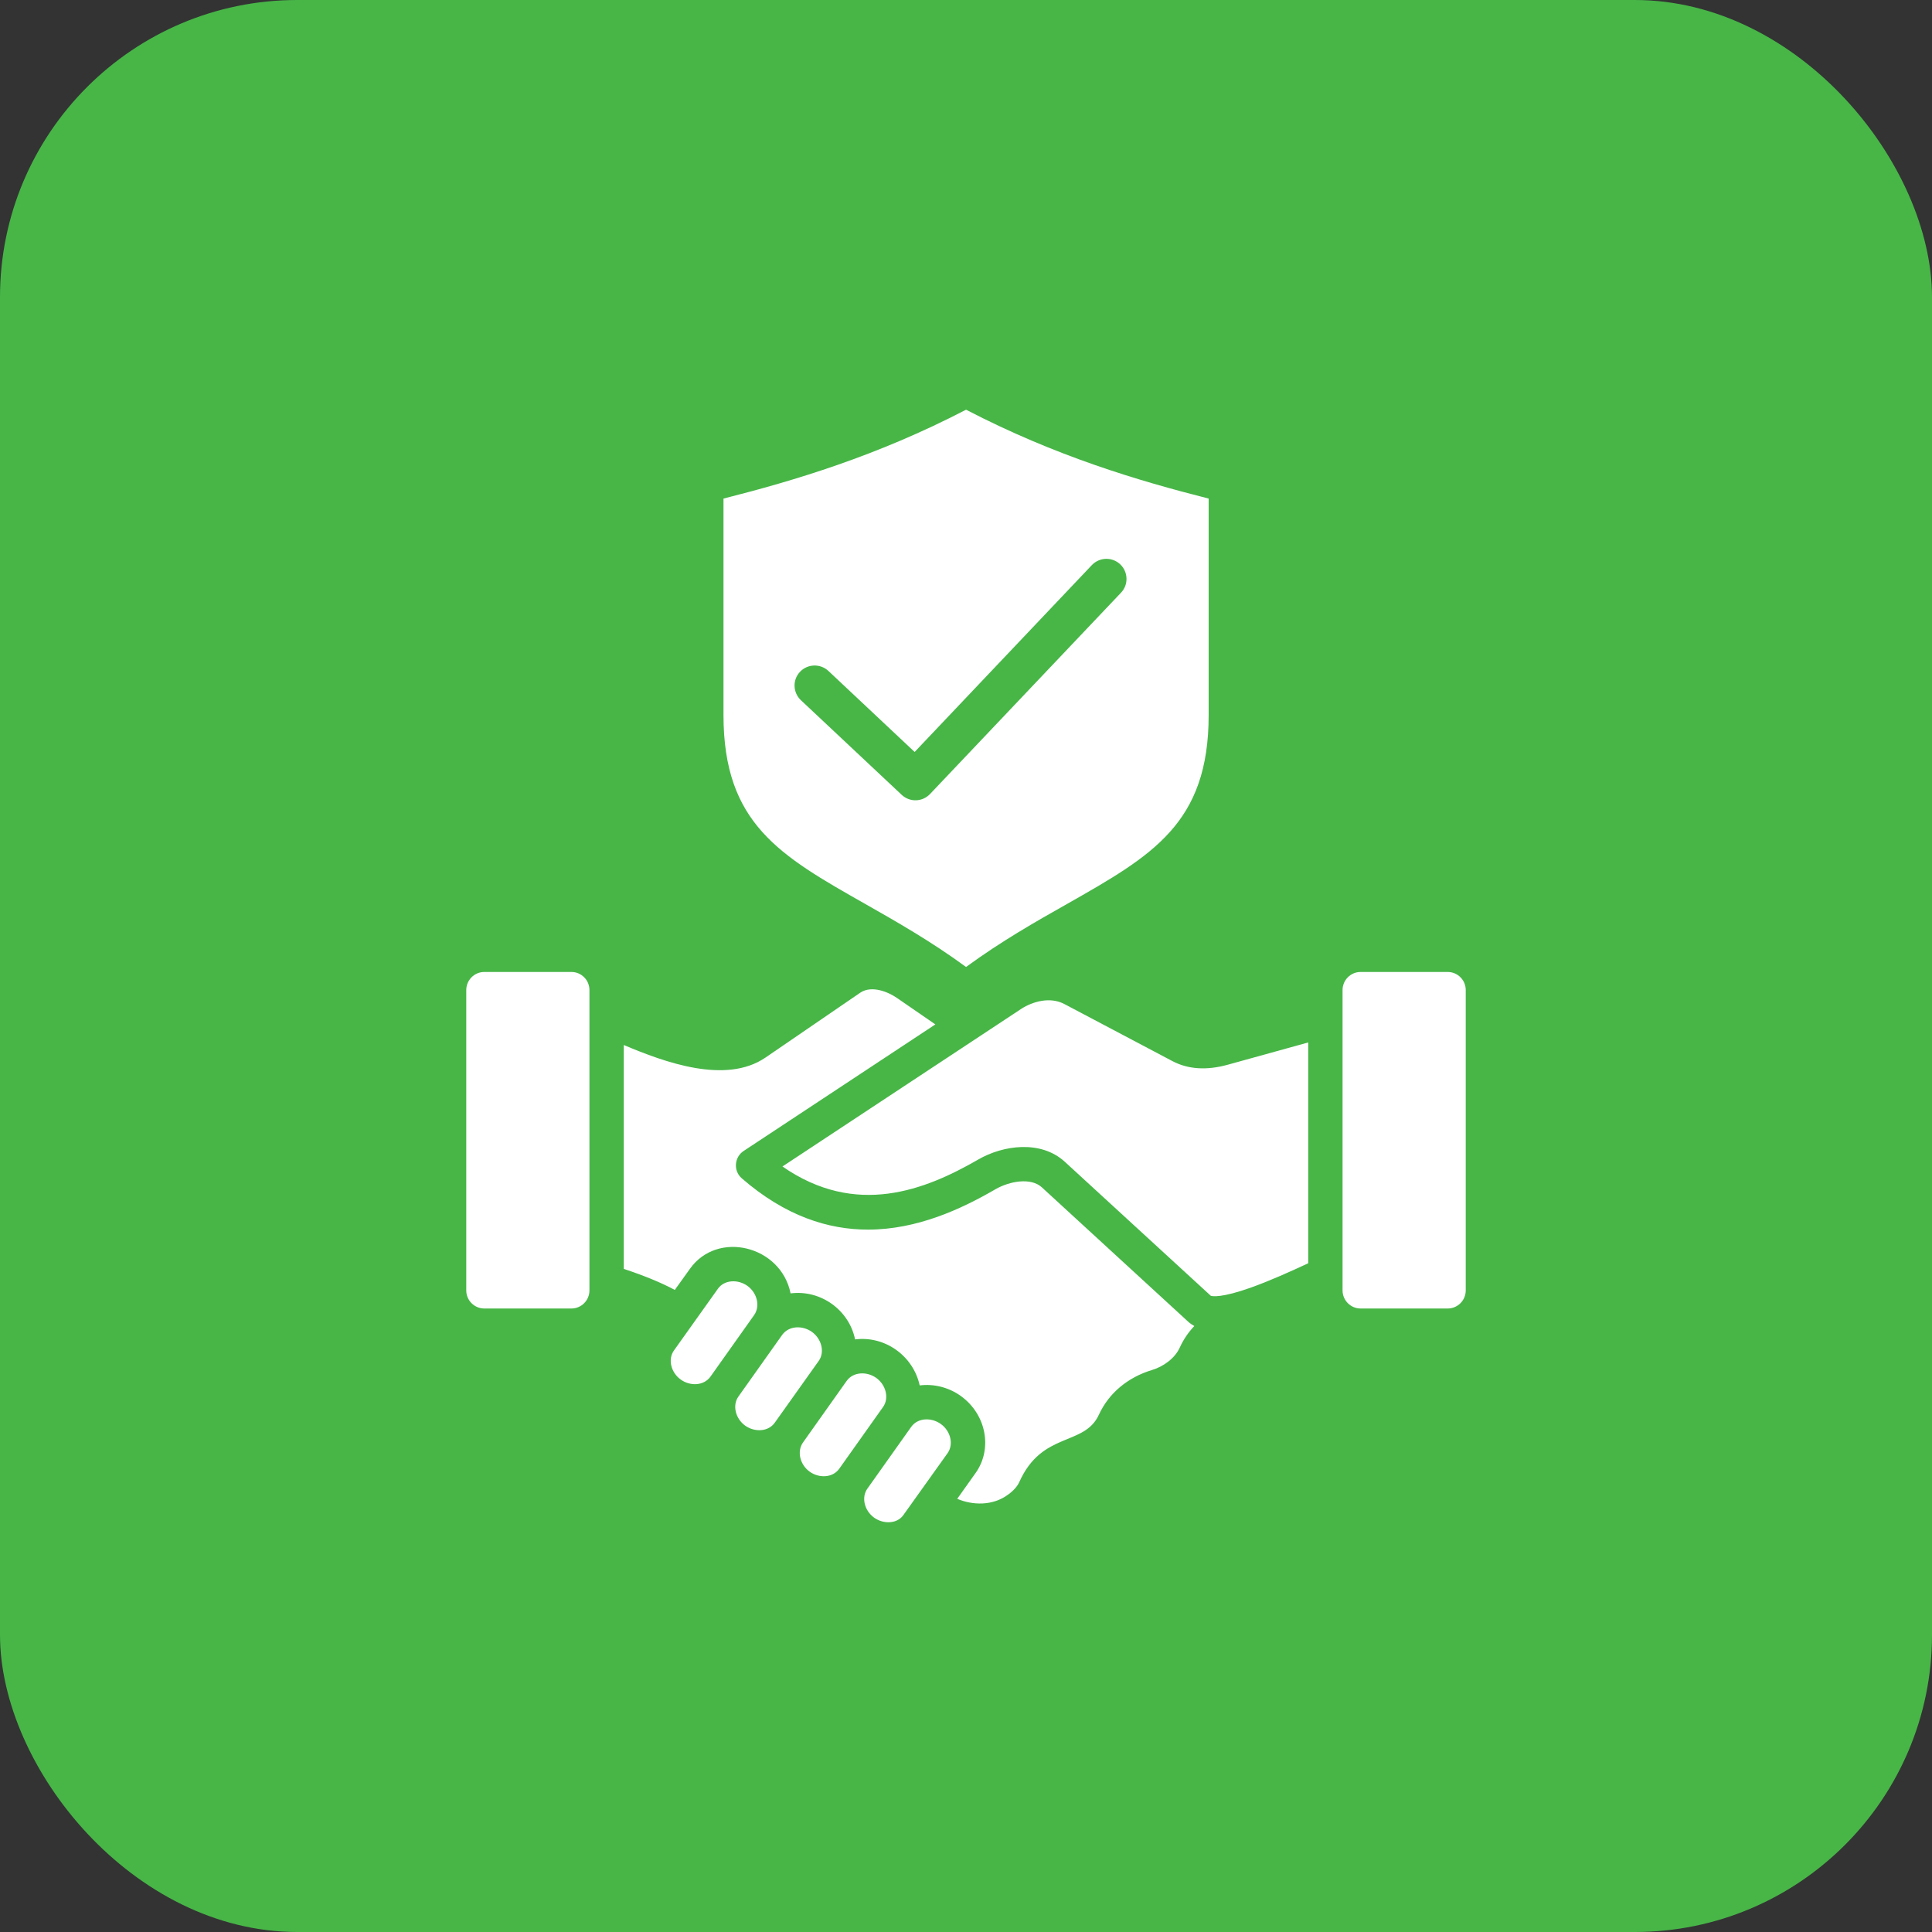
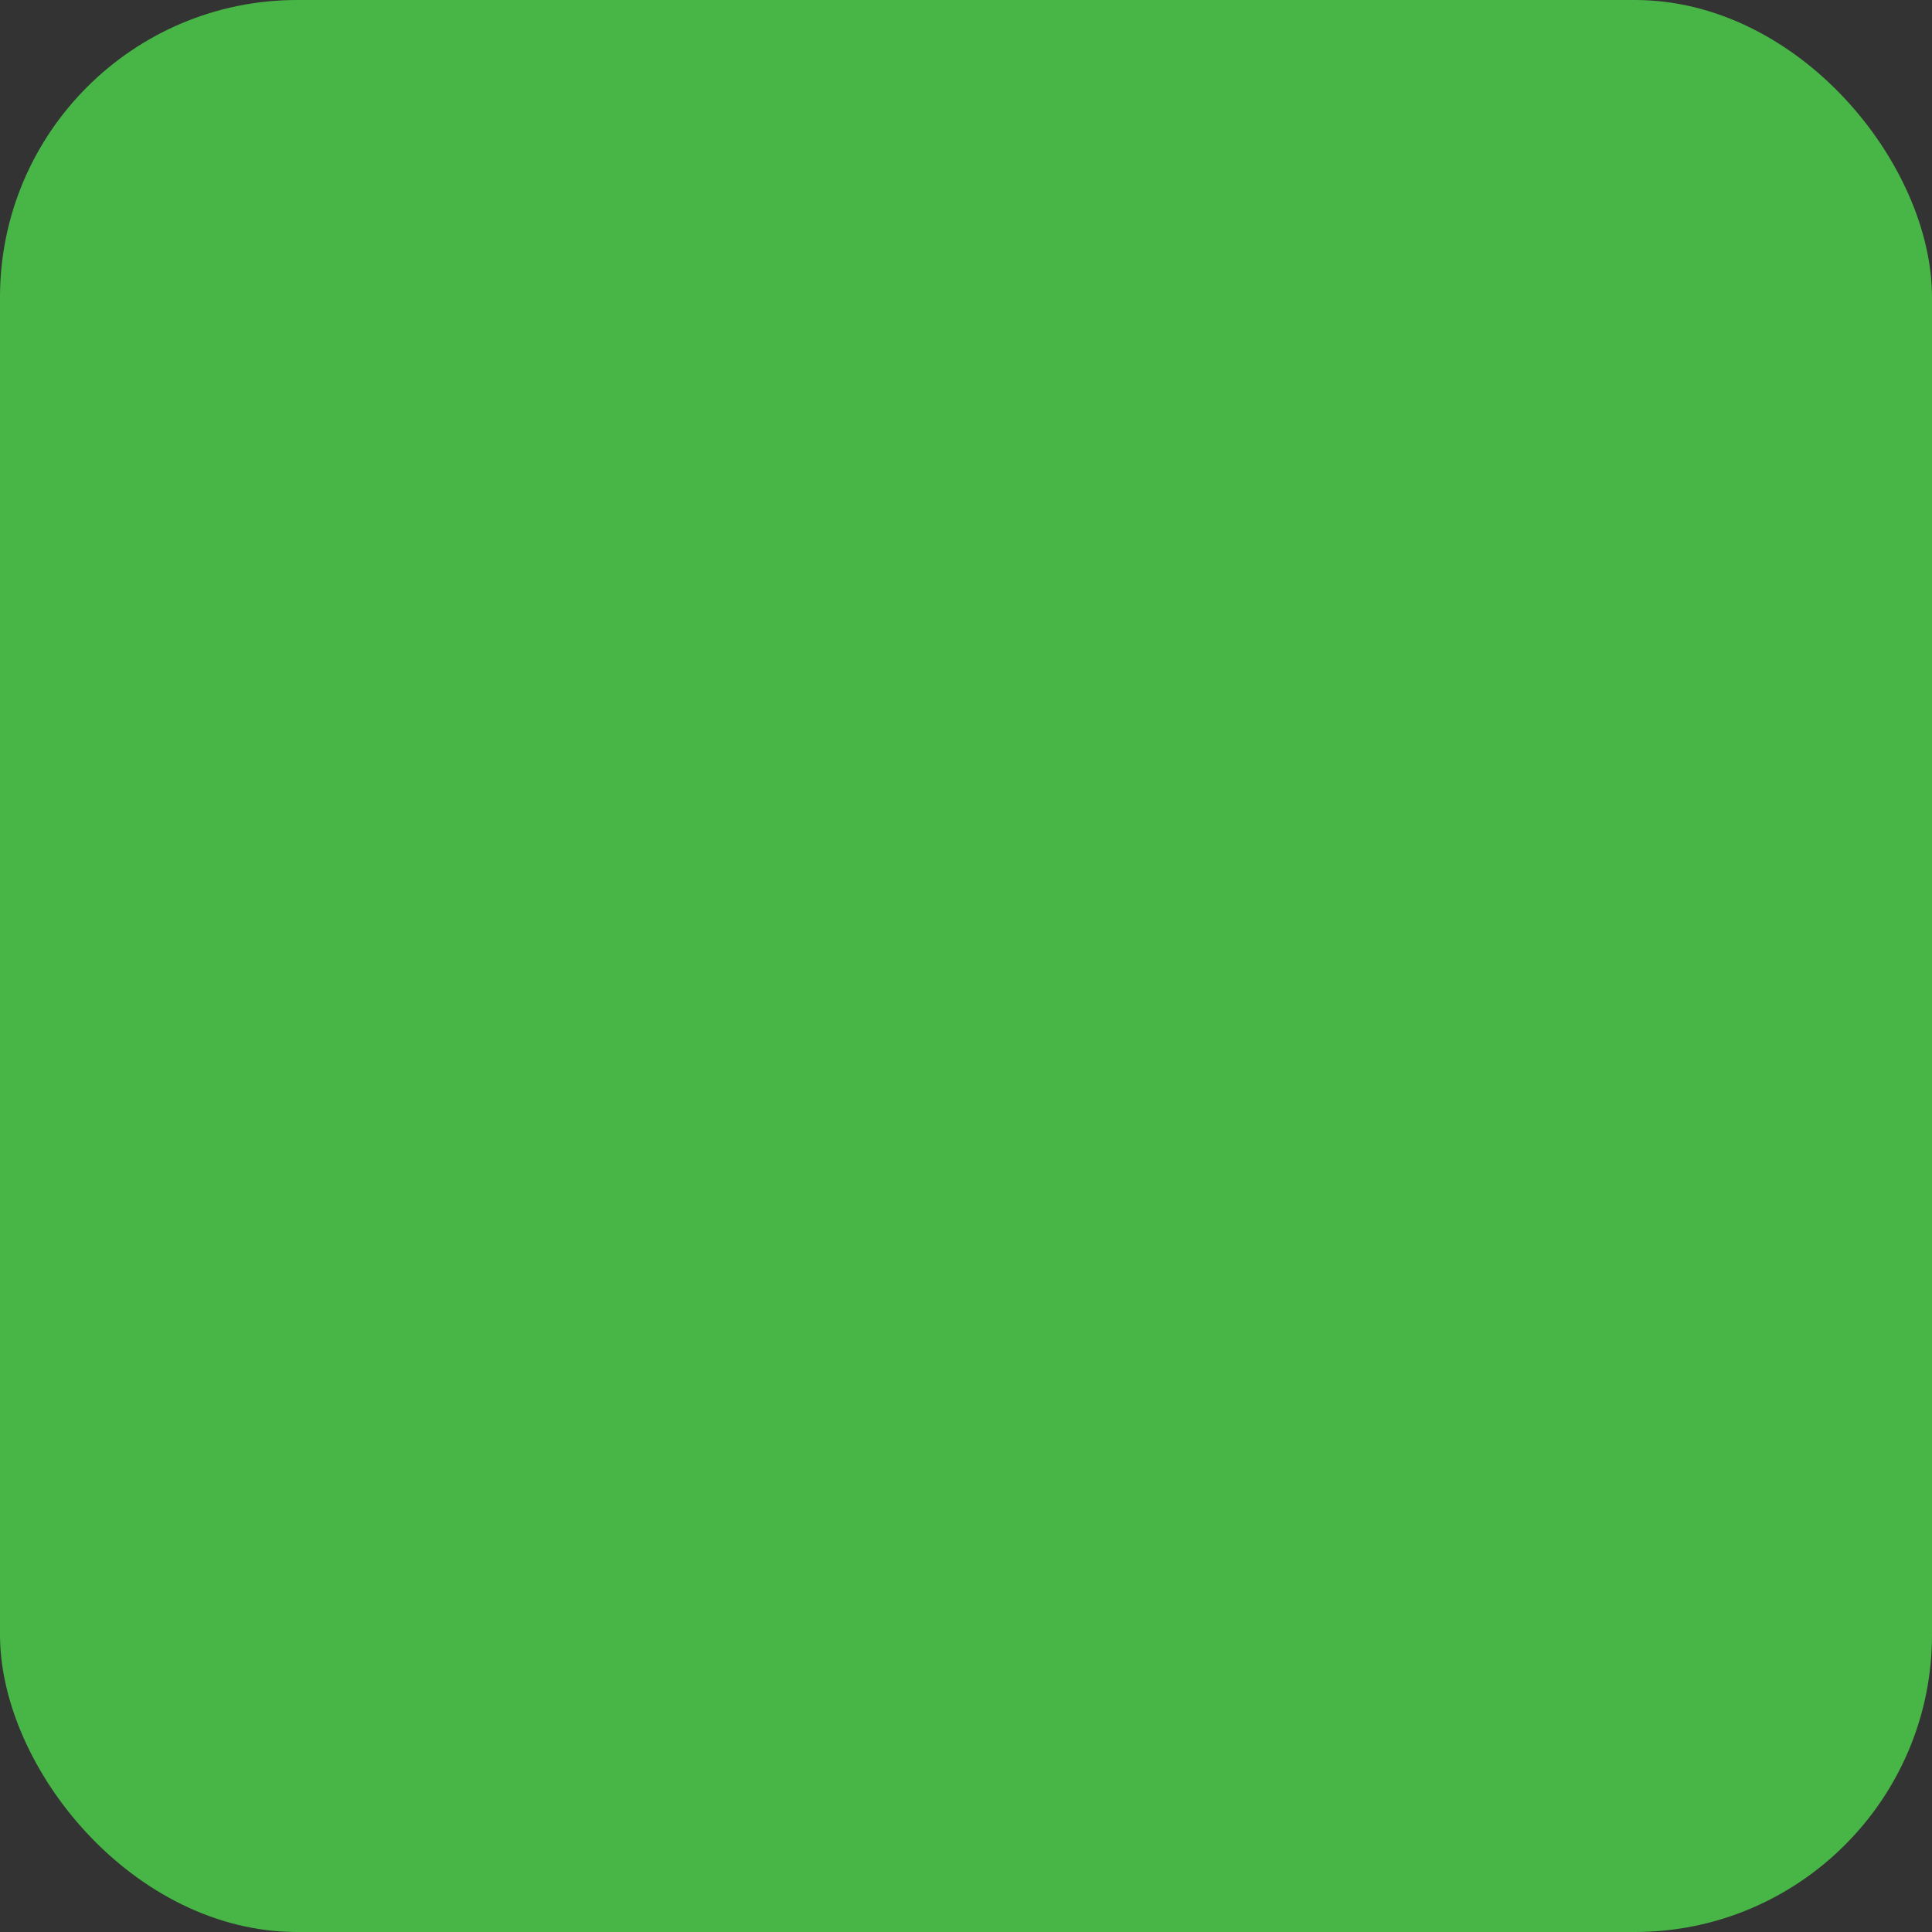
<svg xmlns="http://www.w3.org/2000/svg" width="65" height="65" viewBox="0 0 65 65" fill="none">
  <rect x="0" y="0" width="65" height="65" fill="#333333" stroke="none" />
  <rect width="65" height="65" rx="10" fill="#47B647" />
-   <path fill-rule="evenodd" clip-rule="evenodd" d="M31.883 48.886L30.401 50.961C30.197 51.269 29.733 51.289 29.412 51.062C29.08 50.825 28.973 50.377 29.182 50.084L30.655 48.008C30.879 47.69 31.342 47.686 31.649 47.906C31.986 48.144 32.088 48.593 31.883 48.886ZM29.709 47.337C29.919 47.044 29.811 46.595 29.48 46.358C29.163 46.132 28.704 46.151 28.485 46.459L27.013 48.535C26.808 48.828 26.91 49.276 27.242 49.514C27.554 49.736 28.012 49.727 28.236 49.413L29.709 47.337ZM27.544 45.788L26.067 47.864C25.848 48.175 25.389 48.19 25.072 47.965C24.741 47.727 24.634 47.279 24.843 46.986L26.316 44.91C26.545 44.595 27.003 44.588 27.315 44.809C27.646 45.047 27.754 45.496 27.544 45.788ZM25.375 44.24C25.579 43.947 25.477 43.499 25.145 43.261C24.838 43.041 24.375 43.044 24.151 43.362L22.673 45.437C22.464 45.73 22.571 46.179 22.907 46.417C23.224 46.642 23.678 46.626 23.902 46.316L25.375 44.24ZM19.831 33.308V43.416C19.831 43.75 19.558 44.023 19.227 44.023H16.291C15.96 44.023 15.687 43.75 15.687 43.416V33.308C15.687 32.973 15.96 32.701 16.291 32.701H19.227C19.558 32.701 19.831 32.973 19.831 33.308ZM49.313 33.308V43.416C49.313 43.75 49.04 44.023 48.709 44.023H45.774C45.442 44.023 45.169 43.75 45.169 43.416V33.308C45.169 32.973 45.442 32.701 45.774 32.701H48.709C49.04 32.701 49.313 32.973 49.313 33.308ZM41.312 35.82L44.014 35.072V42.501C43.419 42.778 42.717 43.095 42.078 43.322C41.103 43.67 40.791 43.613 40.737 43.596L35.828 39.09C35.018 38.346 33.746 38.528 32.912 39.011C31.123 40.043 28.797 40.961 26.325 39.245L34.365 33.938C34.745 33.695 35.325 33.526 35.808 33.779L39.445 35.7C39.972 35.978 40.601 36.018 41.312 35.82ZM39.972 44.464L35.048 39.943C34.682 39.613 33.975 39.733 33.487 40.013C32.337 40.681 30.85 41.369 29.202 41.369C27.871 41.369 26.423 40.919 24.955 39.642C24.668 39.393 24.702 38.932 25.019 38.723L31.469 34.465L30.177 33.575C29.904 33.385 29.334 33.133 28.943 33.398L25.755 35.58C24.414 36.496 22.352 35.735 20.986 35.158V42.69C21.679 42.92 22.254 43.157 22.703 43.398L23.21 42.691C24.136 41.381 26.276 41.907 26.598 43.514C27.612 43.386 28.568 44.074 28.768 45.063C29.782 44.934 30.728 45.623 30.942 46.611C31.42 46.55 31.922 46.677 32.322 46.964C33.18 47.577 33.404 48.739 32.824 49.556L32.205 50.426C32.707 50.641 33.395 50.675 33.921 50.281C34.106 50.145 34.228 50.004 34.292 49.864C35.062 48.142 36.482 48.671 36.973 47.592C37.305 46.873 37.938 46.34 38.762 46.091C39.148 45.975 39.533 45.694 39.694 45.333C39.816 45.066 39.981 44.824 40.181 44.613C40.108 44.572 40.035 44.523 39.972 44.464ZM26.915 22.603C27.169 22.332 27.598 22.319 27.871 22.573L30.772 25.299L36.734 19.012C36.993 18.742 37.417 18.73 37.69 18.987C37.958 19.244 37.973 19.67 37.715 19.941L31.289 26.715C31.03 26.984 30.611 26.996 30.338 26.743L26.945 23.557C26.676 23.302 26.657 22.875 26.915 22.603ZM29.109 30.412C30.152 31.004 31.318 31.666 32.502 32.533C33.687 31.666 34.852 31.004 35.901 30.412C38.767 28.784 40.664 27.709 40.664 24.057V16.774C38.3 16.175 35.506 15.345 32.502 13.784C29.499 15.345 26.706 16.175 24.341 16.774V24.057C24.341 27.709 26.238 28.784 29.109 30.412Z" fill="white" />
</svg>